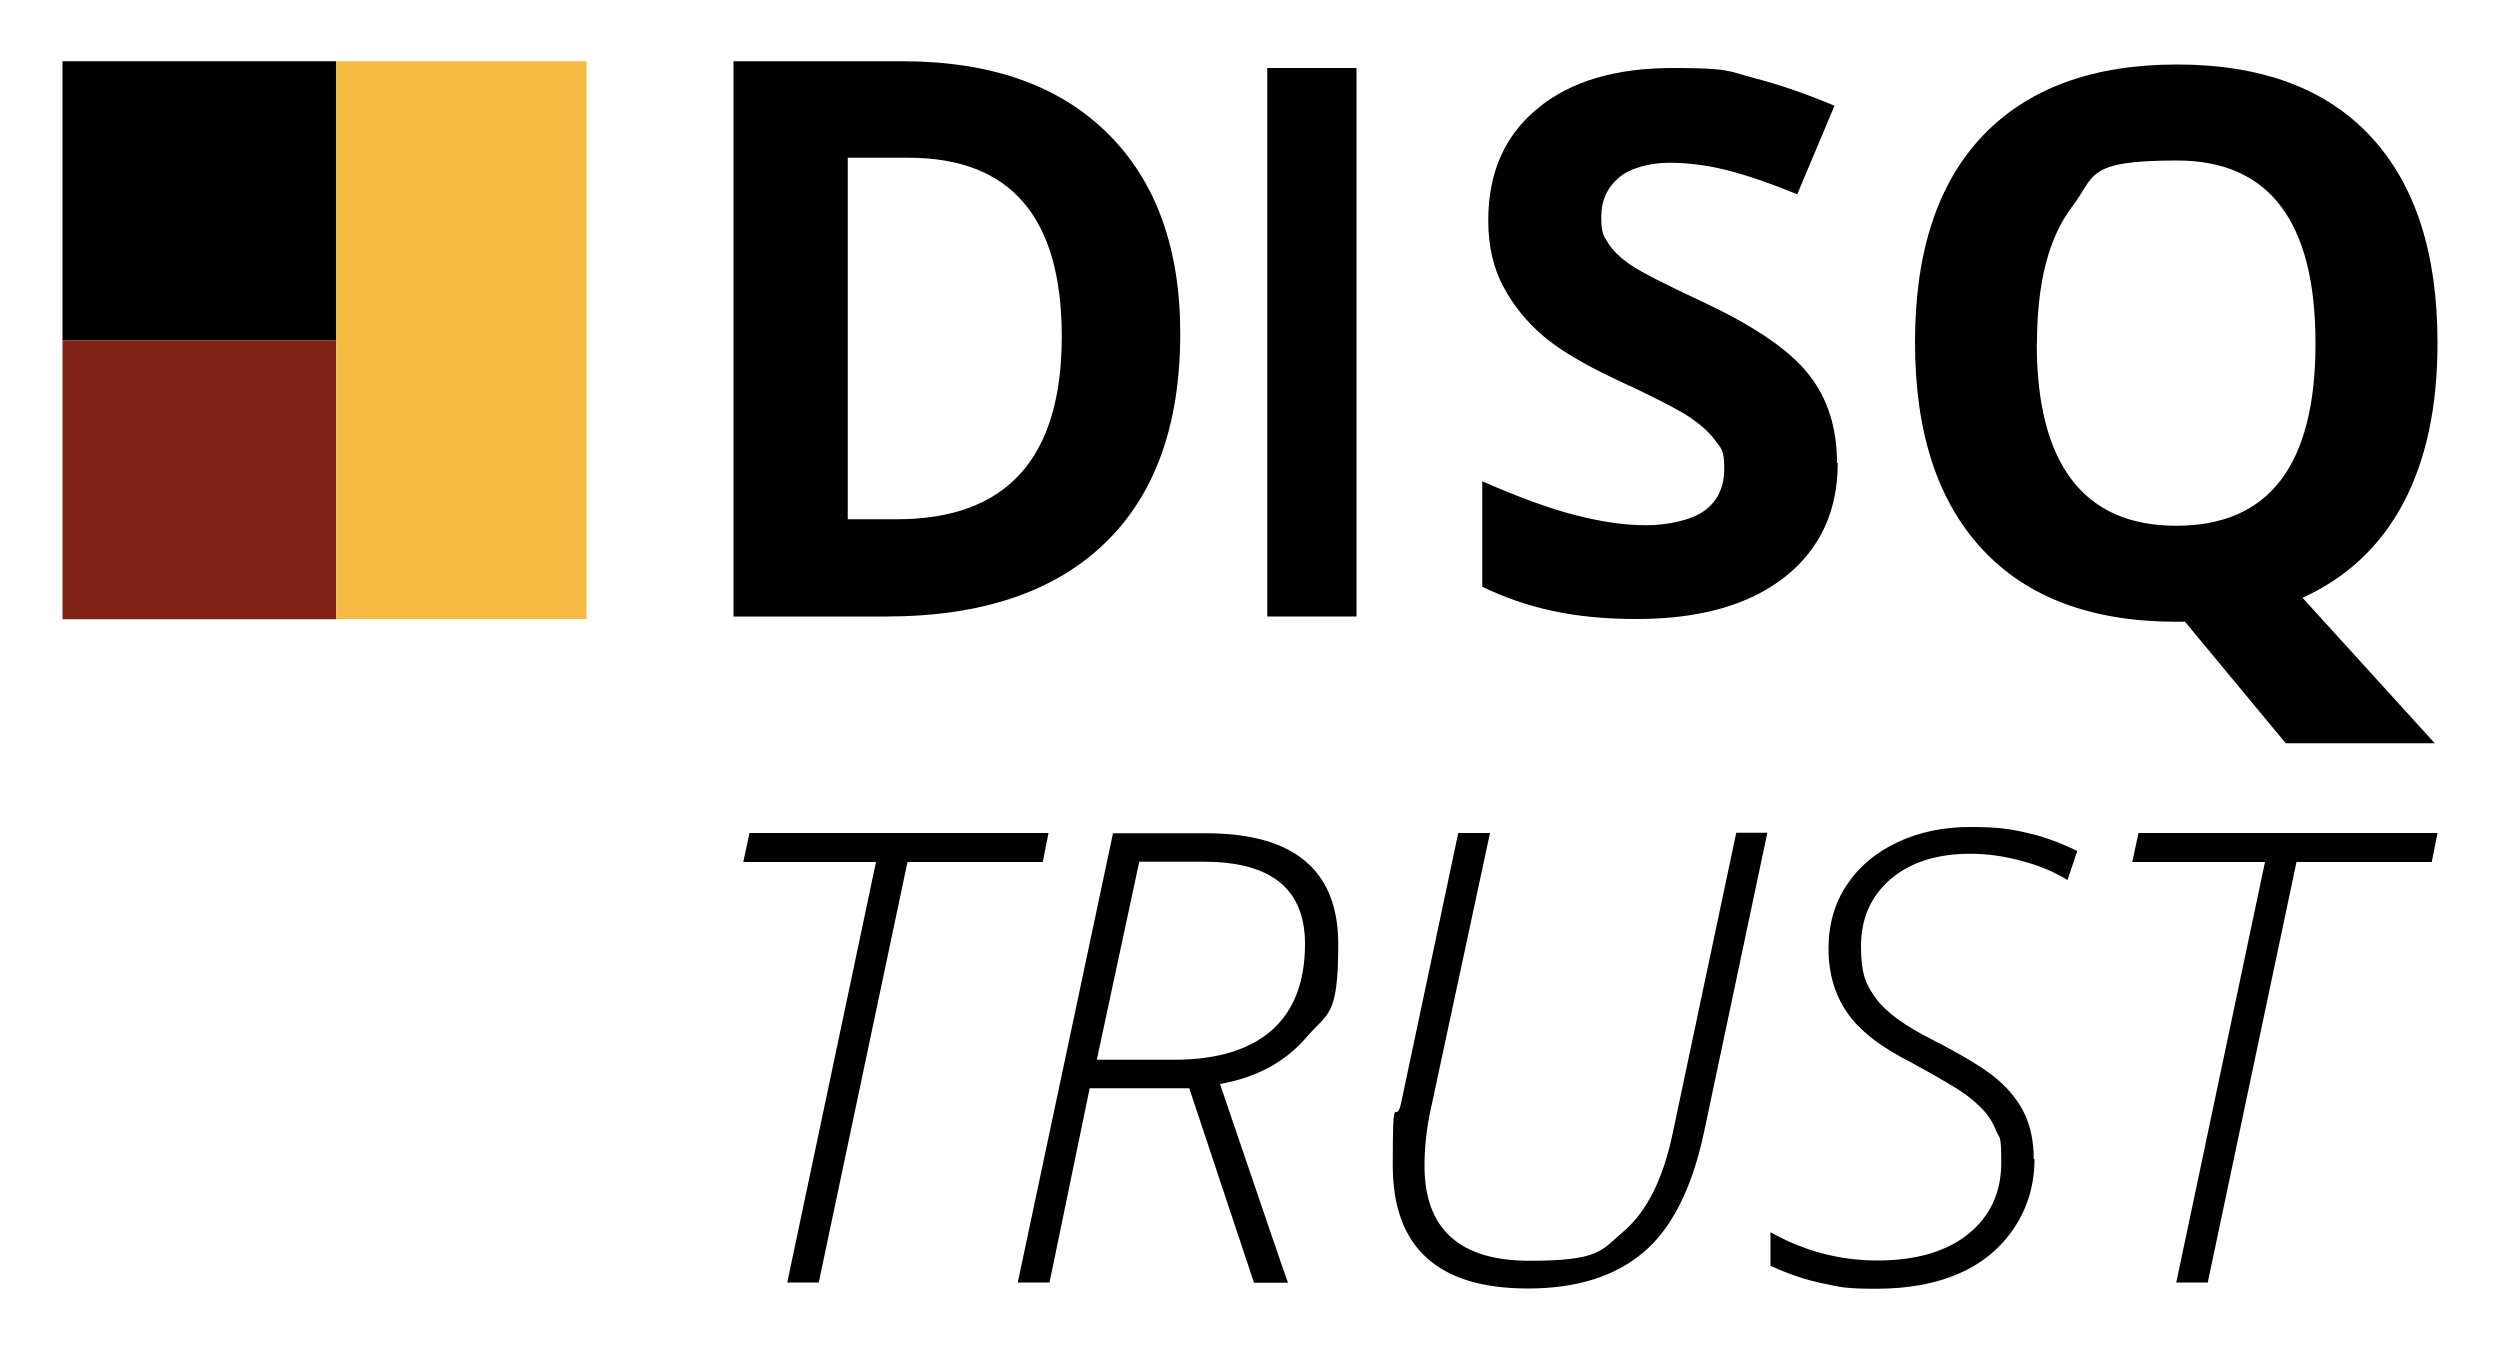
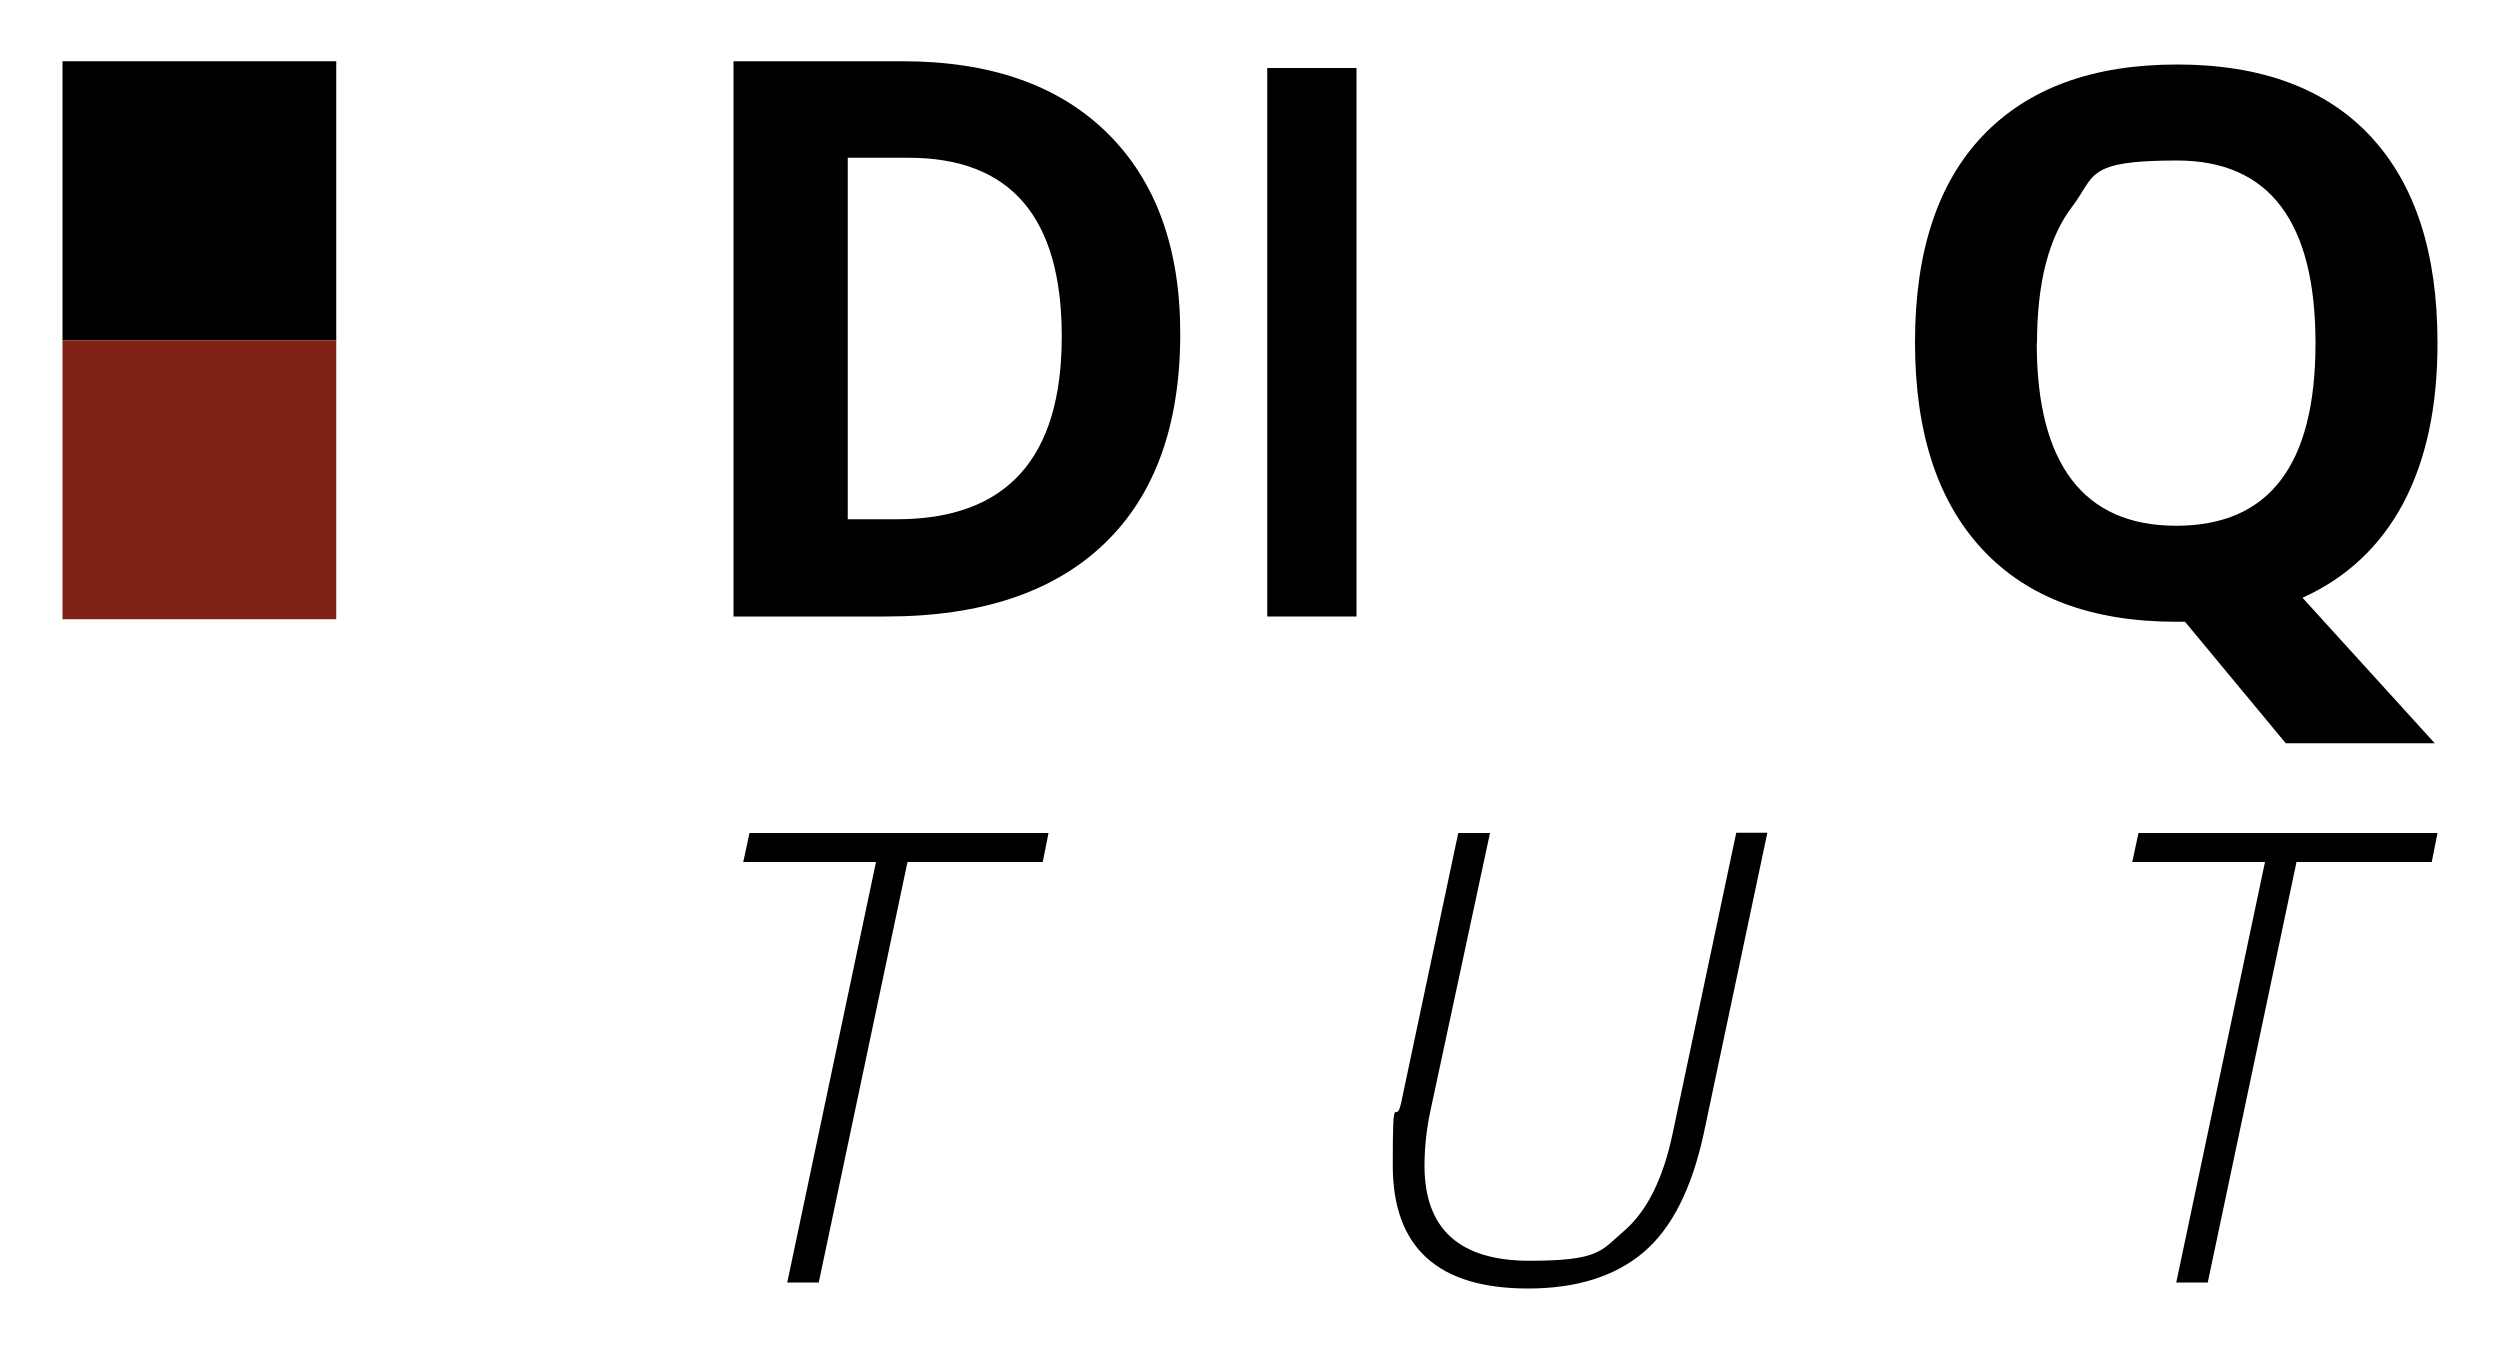
<svg xmlns="http://www.w3.org/2000/svg" id="Ebene_2" data-name="Ebene 2" viewBox="0 0 1000 540">
  <defs>
    <style>      .cls-1 {        fill: #812216;      }      .cls-1, .cls-2, .cls-3 {        stroke-width: 0px;      }      .cls-2 {        fill: #000;      }      .cls-3 {        fill: #f3b940;      }    </style>
  </defs>
  <g>
    <path class="cls-2" d="M472.1,133.4c0,36.6-10.1,64.6-30.3,84-20.2,19.4-49.3,29.2-87.4,29.2h-61V24.5h67.6c35.2,0,62.5,9.6,81.9,28.7,19.4,19.1,29.2,45.9,29.2,80.2ZM424.7,134.6c0-47.7-20.4-71.5-61.3-71.5h-24.3v144.6h19.6c44,0,66-24.4,66-73.1Z" />
    <path class="cls-2" d="M506.9,246.6V27.2h35.7v219.4h-35.7Z" />
-     <path class="cls-2" d="M735.1,185.1c0,19.4-7.1,34.6-21.3,45.8-14.2,11.1-33.9,16.7-59.1,16.7s-43.9-4.3-61.8-12.9v-42.2c14.7,6.5,27.2,11,37.4,13.6,10.2,2.6,19.5,4,28,4s17.9-1.9,23.3-5.7c5.4-3.8,8.1-9.5,8.1-17s-1.2-7.9-3.6-11.2c-2.4-3.3-5.9-6.4-10.5-9.5-4.6-3-14-7.9-28.3-14.5-13.3-6.2-23.3-12.1-30-17.8-6.7-5.7-12-12.3-16-19.8-4-7.5-6-16.3-6-26.4,0-19,6.5-33.9,19.6-44.7,13.1-10.9,31.1-16.3,54.2-16.3s22.2,1.3,32.4,4c10.3,2.6,21.1,6.4,32.3,11.1l-14.9,35.4c-11.6-4.7-21.3-8-28.9-9.8-7.6-1.9-15.1-2.8-22.4-2.8s-15.5,2-20.1,6c-4.7,4-7,9.2-7,15.7s.9,7.5,2.8,10.5c1.9,3,4.9,5.9,9,8.7,4.1,2.8,13.9,7.8,29.3,15,20.4,9.6,34.4,19.2,41.9,28.8,7.6,9.6,11.3,21.4,11.3,35.4Z" />
    <path class="cls-2" d="M975,137.3c0,25.5-4.6,46.8-13.7,64-9.2,17.2-22.6,29.8-40.3,37.8l52.9,58.2h-59.6l-40.3-48.6h-3.5c-33.7,0-59.5-9.6-77.5-28.9-18-19.3-27-46.9-27-82.9s9-63.6,27.1-82.6c18.1-19,44-28.5,77.7-28.5s59.6,9.6,77.4,28.7c17.9,19.2,26.8,46.7,26.8,82.6ZM814.7,137.3c0,24.2,4.7,42.4,14,54.6,9.3,12.2,23.2,18.4,41.8,18.4,37.2,0,55.7-24.3,55.7-73s-18.5-73.1-55.4-73.1-32.5,6.1-41.9,18.4c-9.4,12.3-14.1,30.5-14.1,54.7Z" />
  </g>
  <g>
    <path class="cls-2" d="M327.4,513h-12.5l35.5-168.2h-53.1l2.5-11.6h119.6l-2.3,11.6h-54.1l-35.5,168.2Z" />
-     <path class="cls-2" d="M435.9,435.2l-16.1,77.8h-12.7l38.1-179.7h37.2c35.2,0,52.9,14.8,52.9,44.3s-4.2,27.3-12.7,37.3c-8.5,9.9-20,16.1-34.6,18.7,16.5,48.4,25.5,75,27.2,79.5h-13.6l-25.9-77.8h-39.7ZM438.6,423.9h31c17,0,30-3.9,39-11.7,8.9-7.8,13.4-19.4,13.4-34.6,0-22-13.5-32.9-40.4-32.9h-25.9l-17,79.3Z" />
    <path class="cls-2" d="M706.9,333.3l-25.4,120.1c-4.8,22.1-12.8,38-24.2,47.6-11.4,9.6-26.8,14.4-46.1,14.4-36.1,0-54.1-16.4-54.1-49.3s1.1-15,3.3-24.7l22.9-108.2h12.7l-23.7,110.5c-1.6,7.3-2.5,14.8-2.5,22.6,0,25.3,14,38,42,38s28.6-4,37.8-11.9c9.2-7.9,15.7-21,19.5-39.2l25.4-120.1h12.4Z" />
-     <path class="cls-2" d="M813.8,463.5c0,10.3-2.7,19.5-8.1,27.6-5.4,8.1-12.7,14.2-22.1,18.3-9.3,4.1-20.4,6.1-33.1,6.1s-14.3-.7-21.2-2.1c-6.9-1.4-14-3.8-21.1-7.1v-13.4c13.4,7.5,27.6,11.3,42.8,11.3s27.5-3.5,36.3-10.6c8.8-7.1,13.2-16.6,13.2-28.6s-.7-9.3-2.1-12.8c-1.4-3.6-3.5-6.8-6.5-9.6-2.9-2.9-6.6-5.7-11.2-8.4-4.5-2.7-9.9-5.8-16.2-9.2-12.3-6.2-20.9-12.9-25.8-20.2-4.9-7.2-7.3-15.7-7.3-25.3s2.4-18.2,7.3-25.5c4.8-7.3,11.6-13,20.3-17.1,8.7-4.1,18.4-6.1,29.1-6.1s15.5.7,22.1,2.2c6.6,1.4,13.5,3.9,20.7,7.4l-3.9,11.6c-5.4-3.3-11.6-5.9-18.6-7.7-7-1.9-13.7-2.8-20.2-2.8-13.4,0-24,3.4-31.9,10.1-7.9,6.8-11.9,15.7-11.9,26.9s2,15.4,6,20.9c4,5.5,11.5,10.9,22.4,16.4,12.6,6.5,21.4,11.8,26.2,16,4.9,4.2,8.5,8.8,10.9,13.9,2.4,5.1,3.6,11.1,3.6,18.1Z" />
    <path class="cls-2" d="M883,513h-12.5l35.5-168.2h-53.1l2.5-11.6h119.6l-2.3,11.6h-54.1l-35.5,168.2Z" />
  </g>
  <g>
    <rect class="cls-2" x="25" y="24.5" width="109.5" height="111.6" />
    <rect class="cls-1" x="25" y="136.1" width="109.5" height="111.6" />
-     <rect class="cls-3" x="134.5" y="24.5" width="100.1" height="223.1" />
  </g>
</svg>